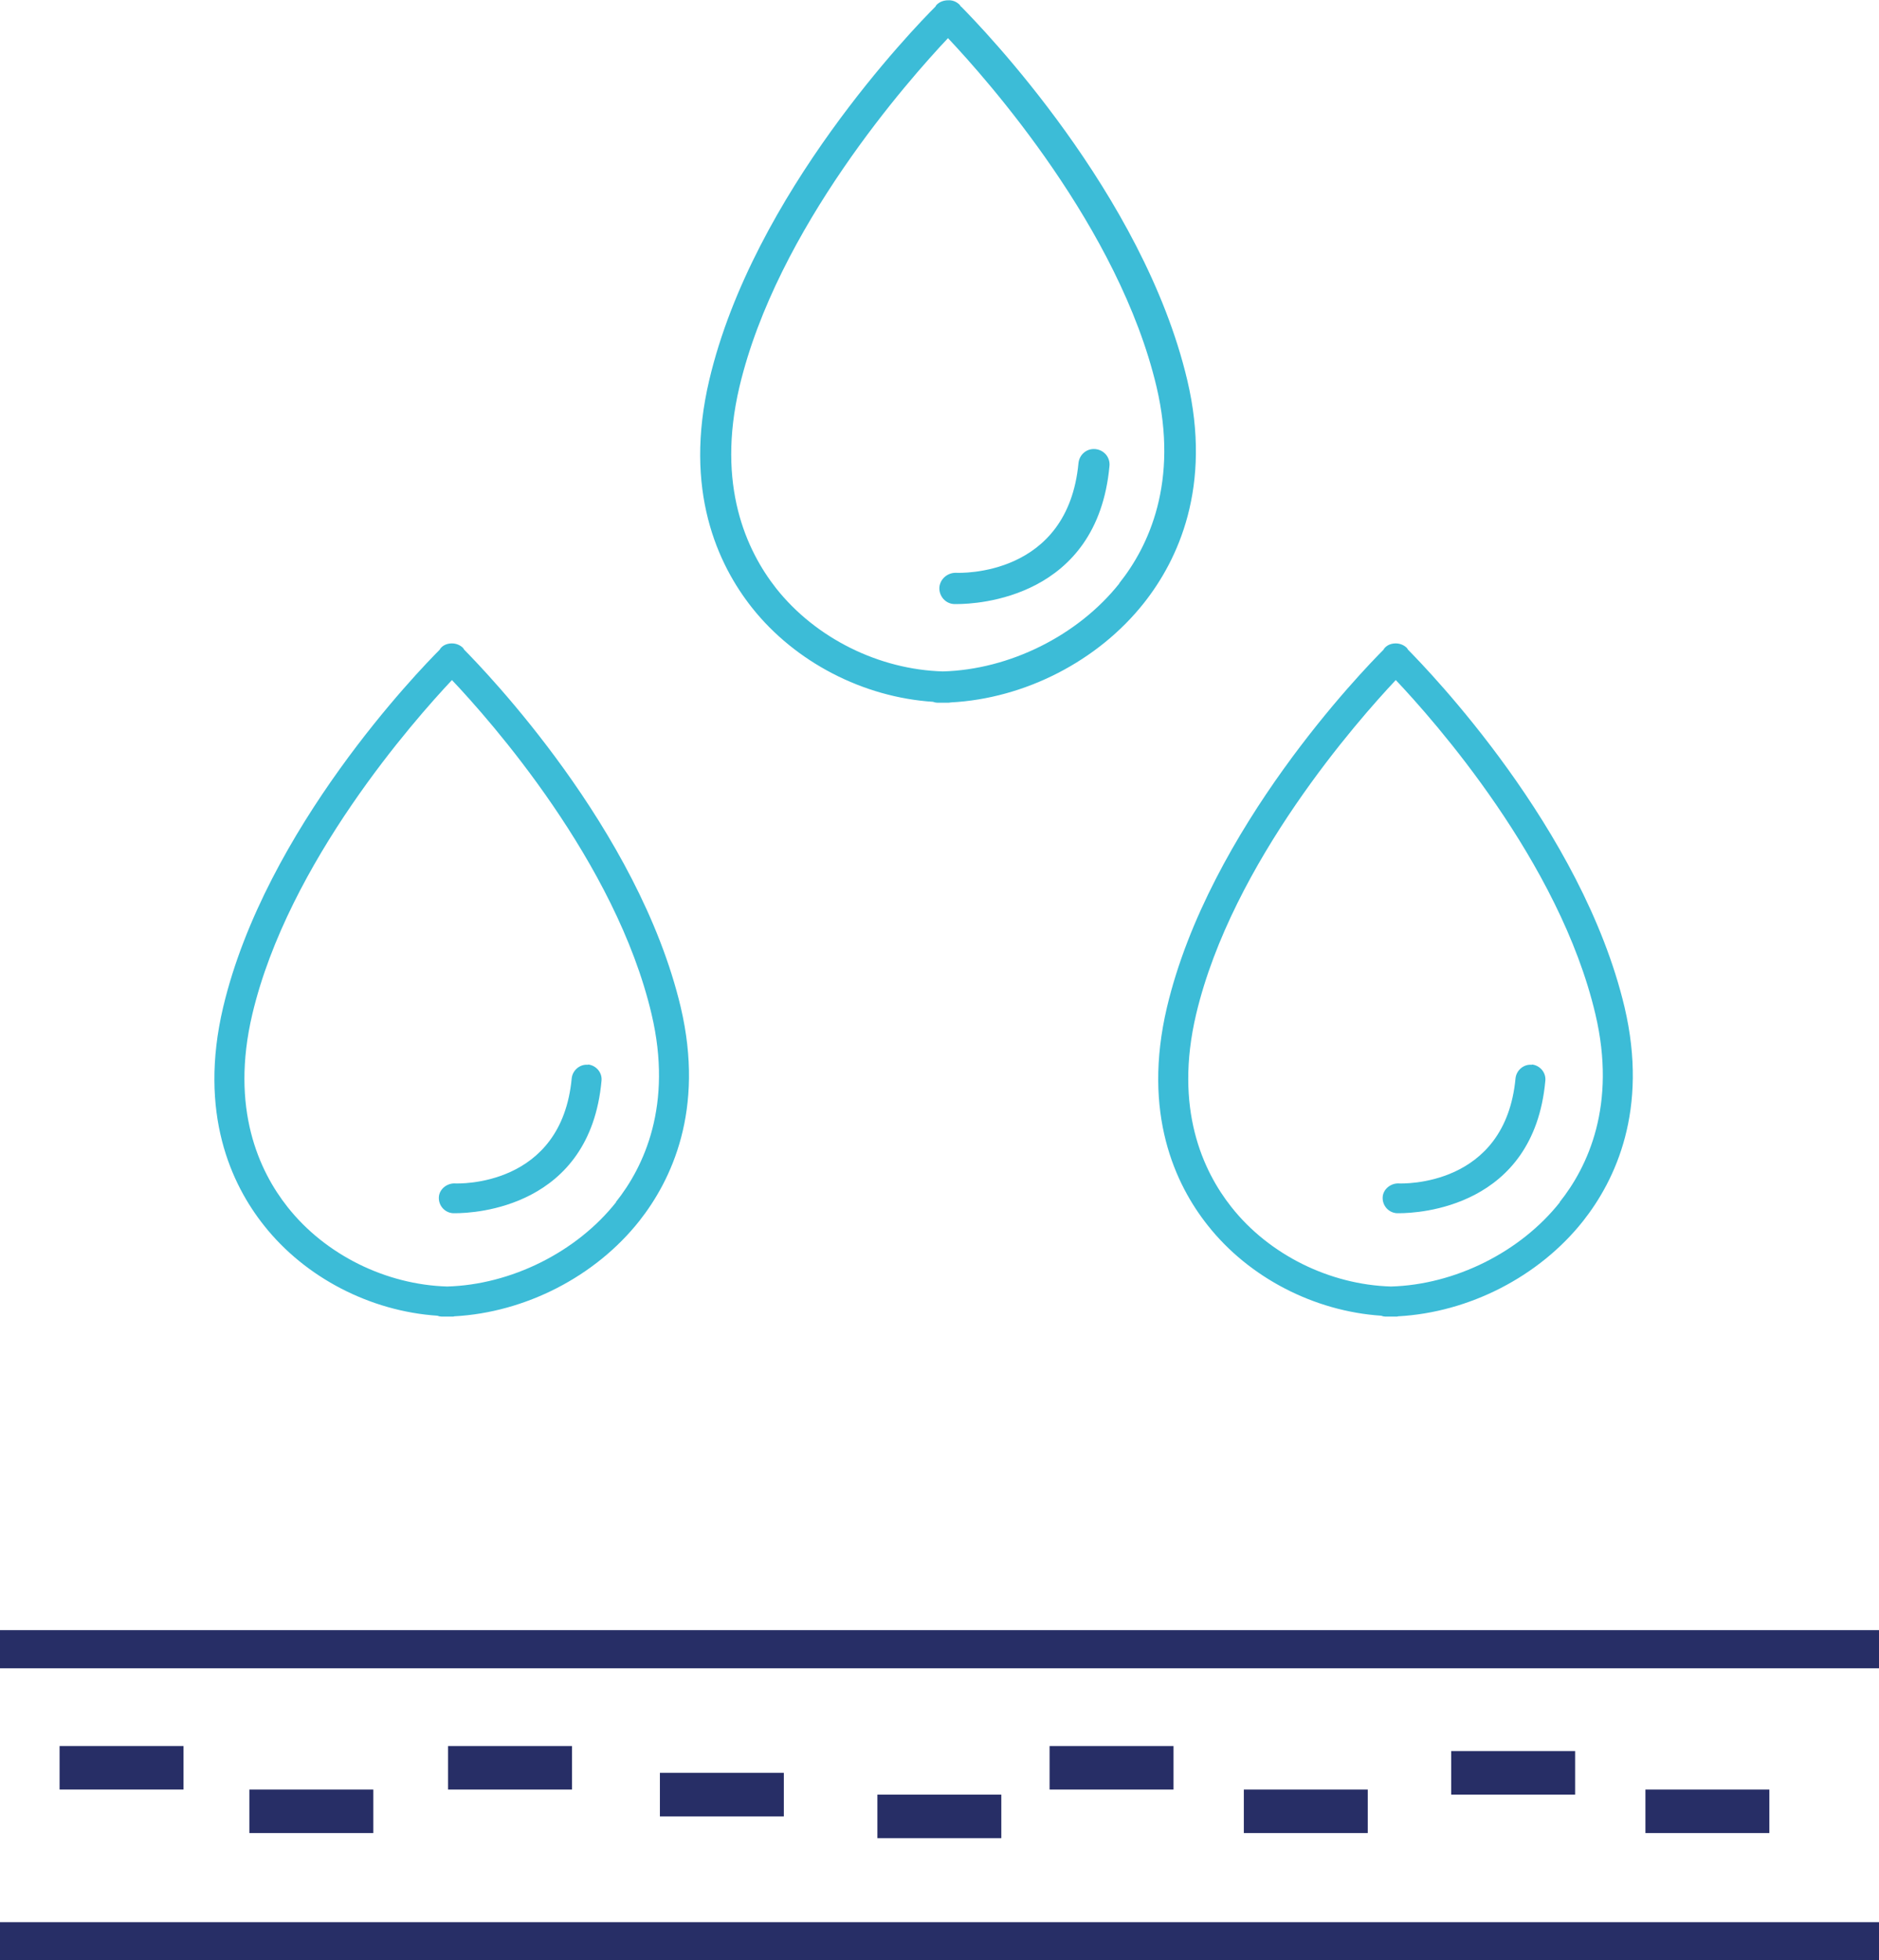
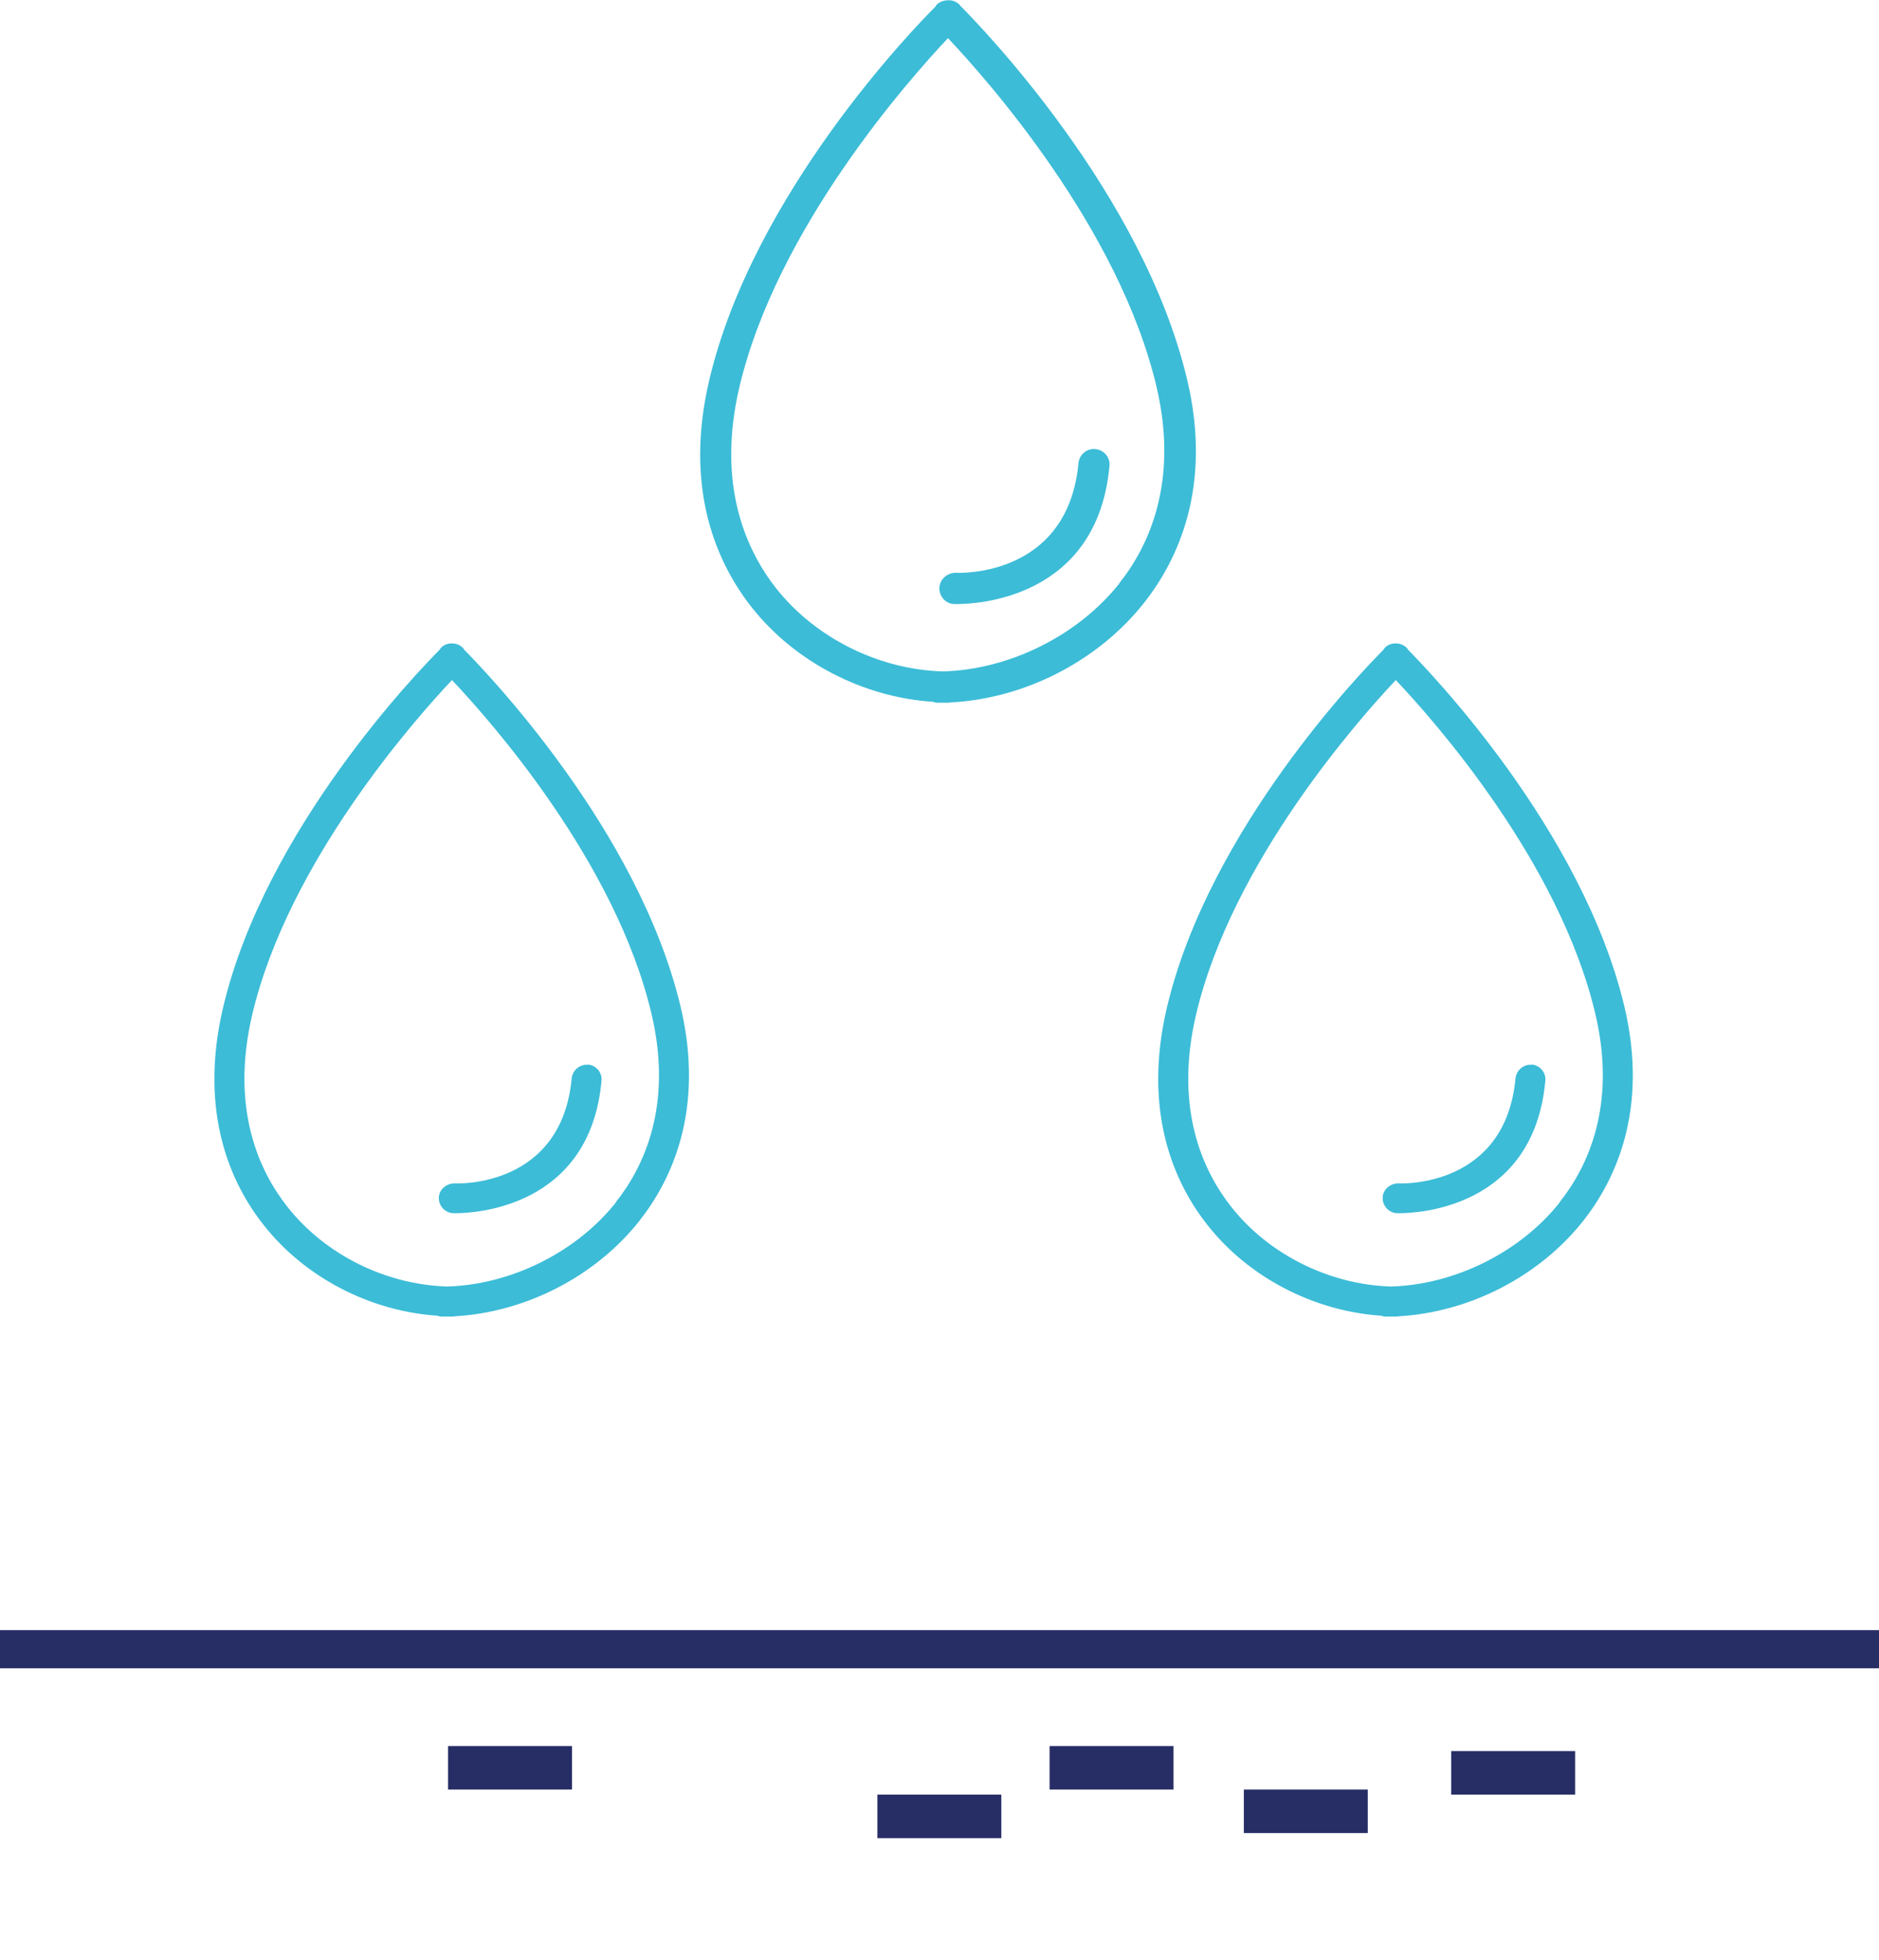
<svg xmlns="http://www.w3.org/2000/svg" id="Calque_1" data-name="Calque 1" viewBox="0 0 63.07 65.78">
  <defs>
    <style>
      .cls-1 {
        fill: #272e66;
      }

      .cls-2 {
        fill: #3cbcd7;
      }
    </style>
  </defs>
-   <path class="cls-1" d="M6.16,60.05v-1.46H2v1.46h.13M2.13,60.05" />
-   <path class="cls-1" d="M12.53,61.51v-1.46h-4.16v1.46h.13M8.5,61.51" />
  <path class="cls-1" d="M19.2,60.05v-1.46h-4.16v1.46h.13M15.17,60.05" />
-   <path class="cls-1" d="M26.31,60.95v-1.46h-4.16v1.46h.13M22.28,60.95" />
  <path class="cls-1" d="M33.61,61.68v-1.46h-4.16v1.46h.13M29.58,61.68" />
  <path class="cls-1" d="M39.39,60.05v-1.46h-4.16v1.46h.13M35.36,60.05" />
  <path class="cls-1" d="M45.91,61.51v-1.46h-4.16v1.46h.13M41.88,61.51" />
  <path class="cls-1" d="M52.87,60.22v-1.46h-4.16v1.46h.13M48.85,60.22" />
-   <path class="cls-1" d="M59.39,61.51v-1.46h-4.16v1.46h.13M55.36,61.51" />
  <path class="cls-1" d="M63.07,55.98v-1.28H0v1.28h2M2,55.98" />
-   <path class="cls-1" d="M63.07,65.78v-1.28H0v1.28h2M2,65.78" />
  <g>
    <path class="cls-2" d="M15.58,21.8s-.02-.04-.04-.06c-.1-.1-.24-.15-.37-.15-.13,0-.27.04-.37.15-.02.02-.03.04-.04.06-.68.68-5.85,6.01-7.27,12-.84,3.56.28,5.95,1.37,7.32,1.39,1.76,3.58,2.88,5.82,3.03.05.02.1.03.15.03.08,0,.16,0,.24,0,.04,0,.08,0,.12,0,.02,0,.04,0,.06-.01,2.38-.13,4.73-1.33,6.21-3.2,1.08-1.37,2.2-3.72,1.39-7.17-1.42-5.99-6.6-11.32-7.27-12ZM20.68,40.34c-1.33,1.68-3.53,2.77-5.67,2.83-2.05-.06-4.09-1.06-5.36-2.67-.95-1.2-1.93-3.3-1.18-6.47,1.21-5.1,5.44-9.87,6.7-11.21,1.27,1.34,5.5,6.1,6.7,11.21.72,3.05-.25,5.12-1.2,6.31Z" />
    <path class="cls-2" d="M19.74,35.73c-.27-.03-.52.18-.55.45-.34,3.65-3.79,3.54-3.94,3.53-.26,0-.51.2-.52.47-.01.28.2.51.47.53,0,0,.03,0,.09,0,.63,0,4.51-.18,4.9-4.44.03-.28-.18-.52-.45-.55Z" />
  </g>
  <g>
    <path class="cls-2" d="M47.26,21.8s-.02-.04-.04-.06c-.1-.1-.24-.15-.37-.15-.13,0-.27.04-.37.15-.02.02-.03.04-.04.06-.68.68-5.85,6.01-7.27,12-.84,3.56.28,5.95,1.37,7.32,1.39,1.76,3.58,2.88,5.82,3.03.05.02.1.03.15.03.08,0,.16,0,.24,0,.04,0,.08,0,.12,0,.02,0,.04,0,.06-.01,2.38-.13,4.73-1.33,6.21-3.2,1.08-1.37,2.2-3.72,1.39-7.17-1.42-5.99-6.6-11.32-7.27-12ZM52.36,40.34c-1.33,1.68-3.53,2.77-5.67,2.83-2.05-.06-4.09-1.06-5.36-2.67-.95-1.2-1.93-3.3-1.18-6.47,1.21-5.1,5.44-9.87,6.7-11.21,1.27,1.34,5.5,6.1,6.7,11.21.72,3.05-.25,5.12-1.2,6.31Z" />
    <path class="cls-2" d="M51.42,35.73c-.27-.03-.52.18-.55.45-.34,3.65-3.79,3.54-3.94,3.53-.26,0-.51.2-.52.47-.01.28.2.51.47.53,0,0,.03,0,.09,0,.63,0,4.51-.18,4.9-4.44.03-.28-.18-.52-.45-.55Z" />
  </g>
  <path class="cls-2" d="M32.25.22s-.02-.04-.04-.06c-.11-.11-.25-.16-.39-.15-.14,0-.28.05-.38.15-.02.02-.03.04-.04.06-.71.71-6.11,6.27-7.59,12.52-.88,3.72.29,6.21,1.43,7.65,1.45,1.83,3.74,3.01,6.08,3.16.05.02.1.03.16.03.08,0,.16,0,.25,0,.04,0,.08,0,.12,0,.02,0,.04-.01.07-.01,2.48-.13,4.94-1.39,6.48-3.34,1.13-1.43,2.3-3.89,1.45-7.48-1.48-6.25-6.89-11.82-7.59-12.53ZM37.57,19.58c-1.39,1.75-3.69,2.89-5.92,2.95-2.14-.06-4.27-1.11-5.6-2.79-.99-1.26-2.01-3.45-1.23-6.76,1.26-5.32,5.68-10.3,7-11.7,1.32,1.4,5.74,6.37,7,11.7.75,3.19-.26,5.35-1.25,6.59Z" />
  <path class="cls-2" d="M36.77,15.07c-.29-.03-.54.18-.57.47-.36,3.81-3.96,3.69-4.12,3.68-.28,0-.53.21-.55.5-.01.29.21.54.5.55,0,0,.04,0,.09,0,.66,0,4.71-.18,5.12-4.63.03-.29-.18-.54-.47-.57Z" />
</svg>